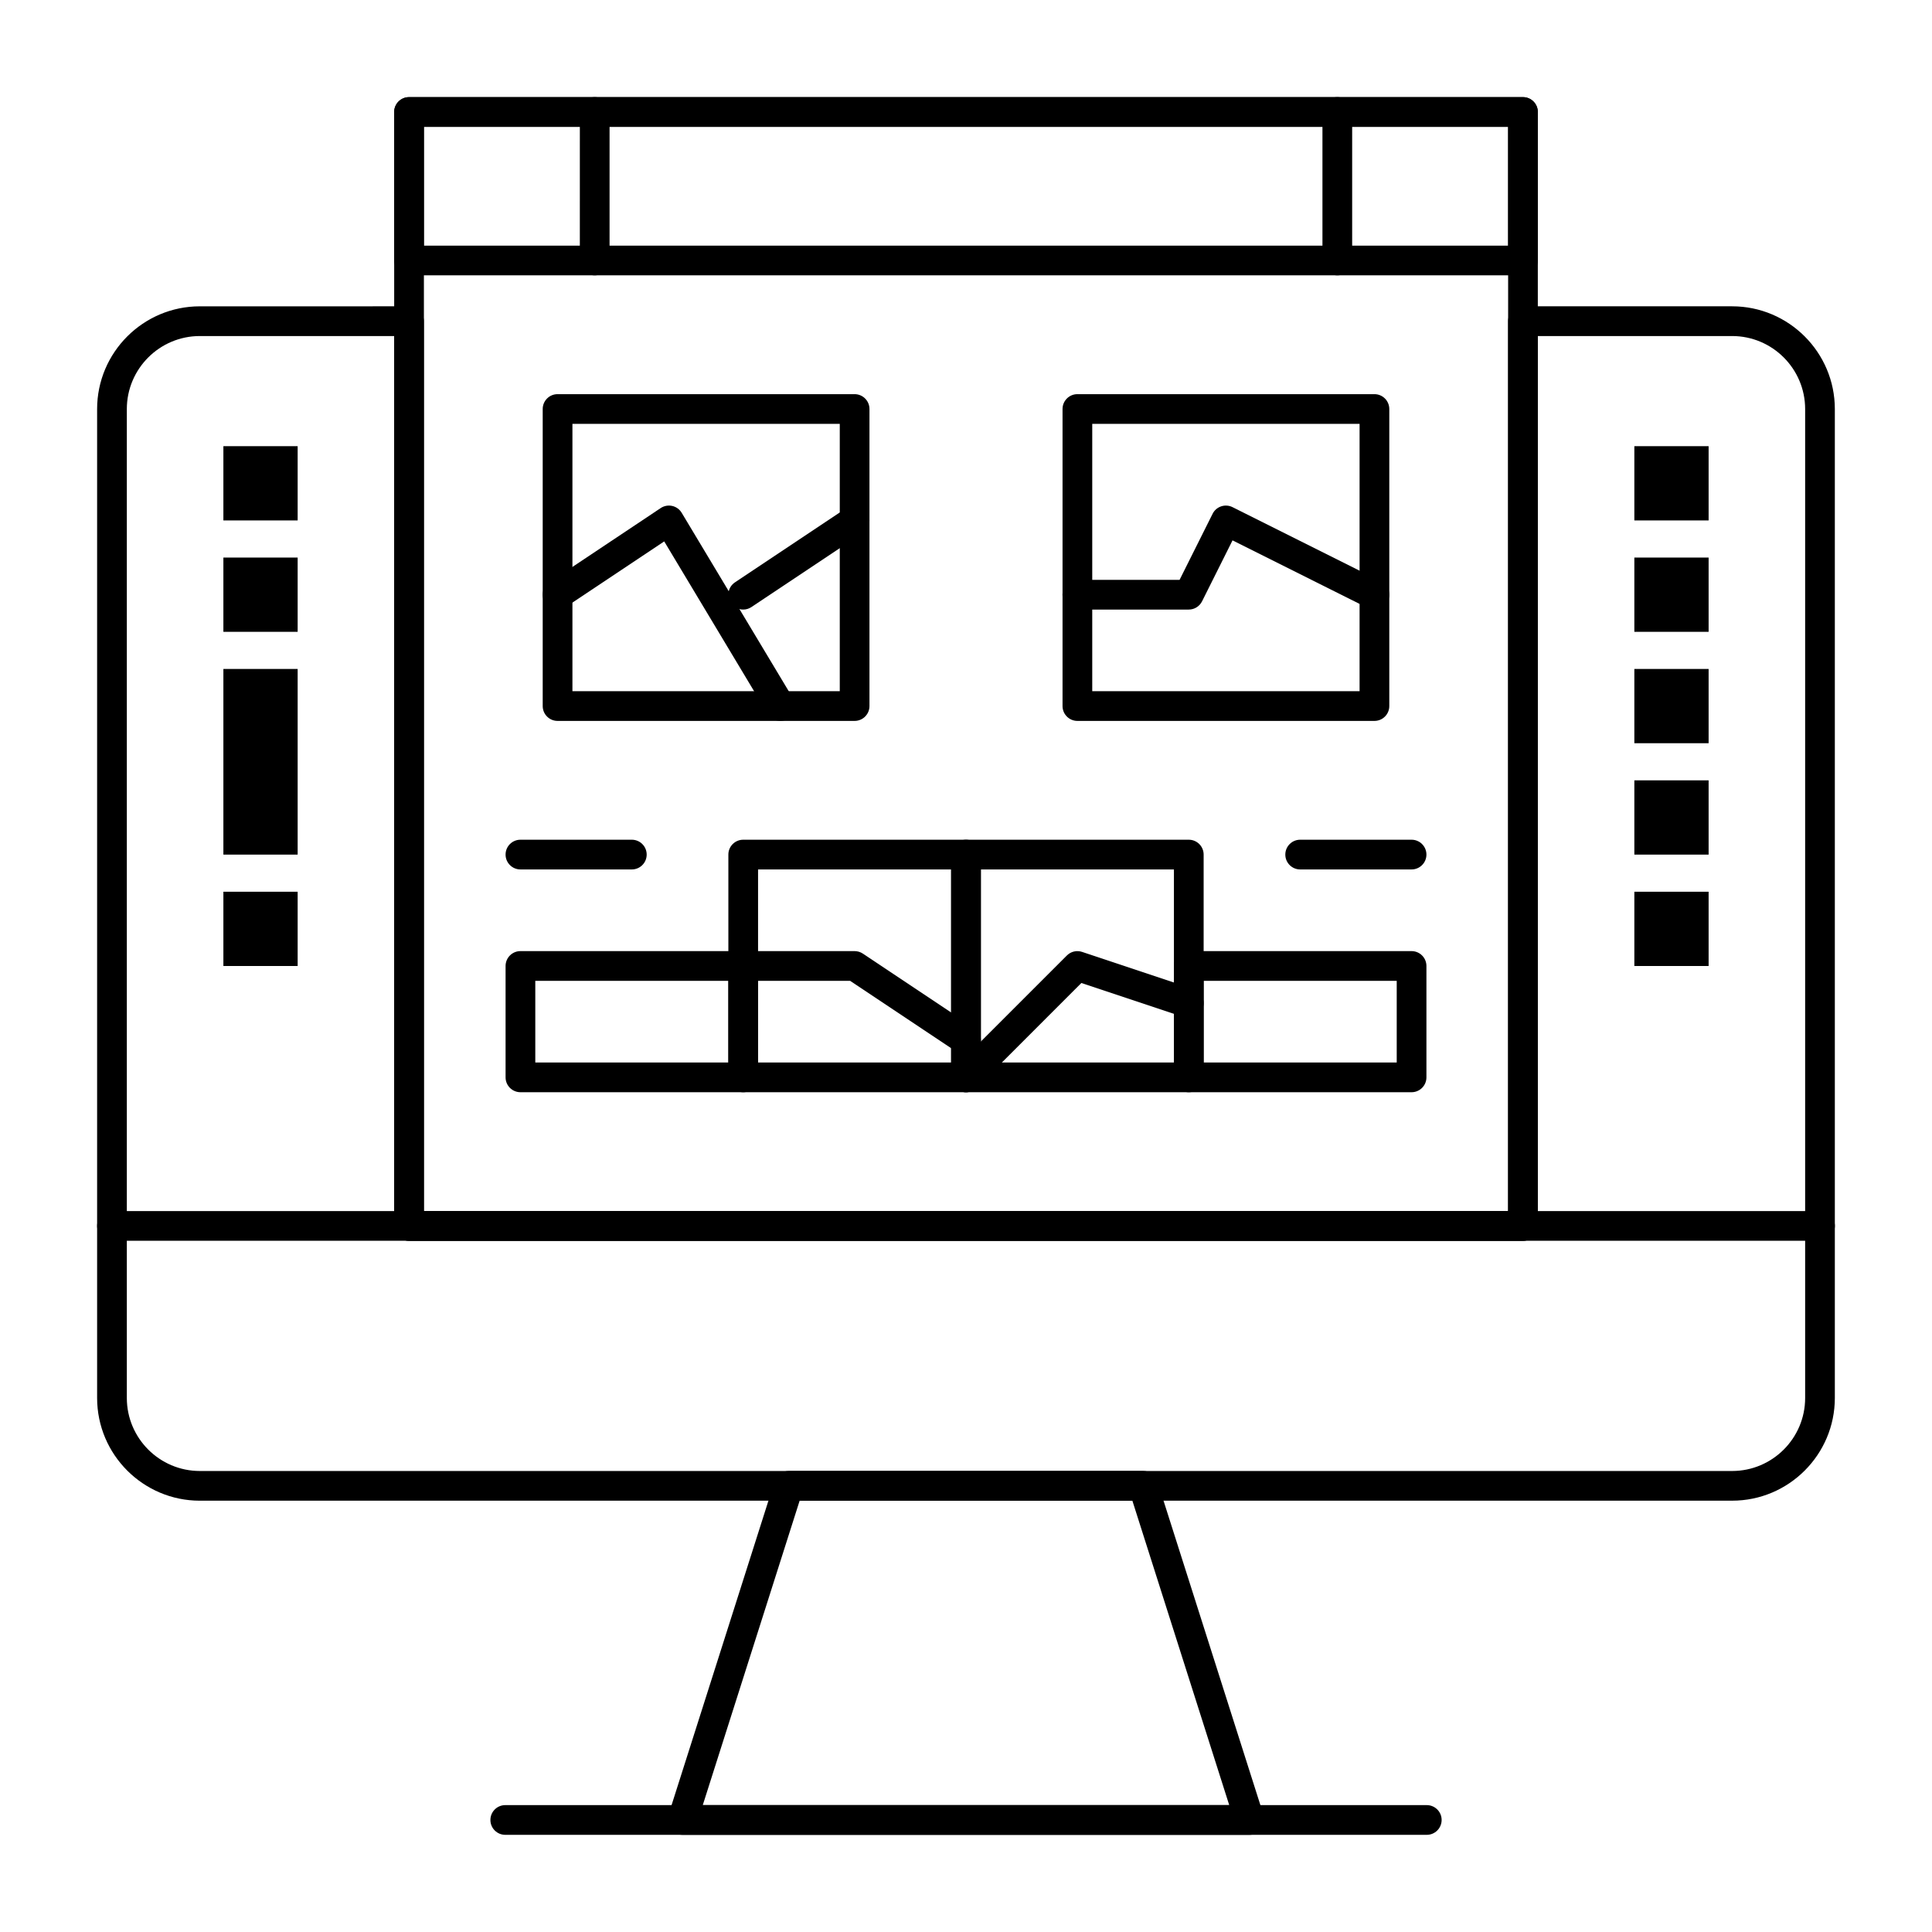
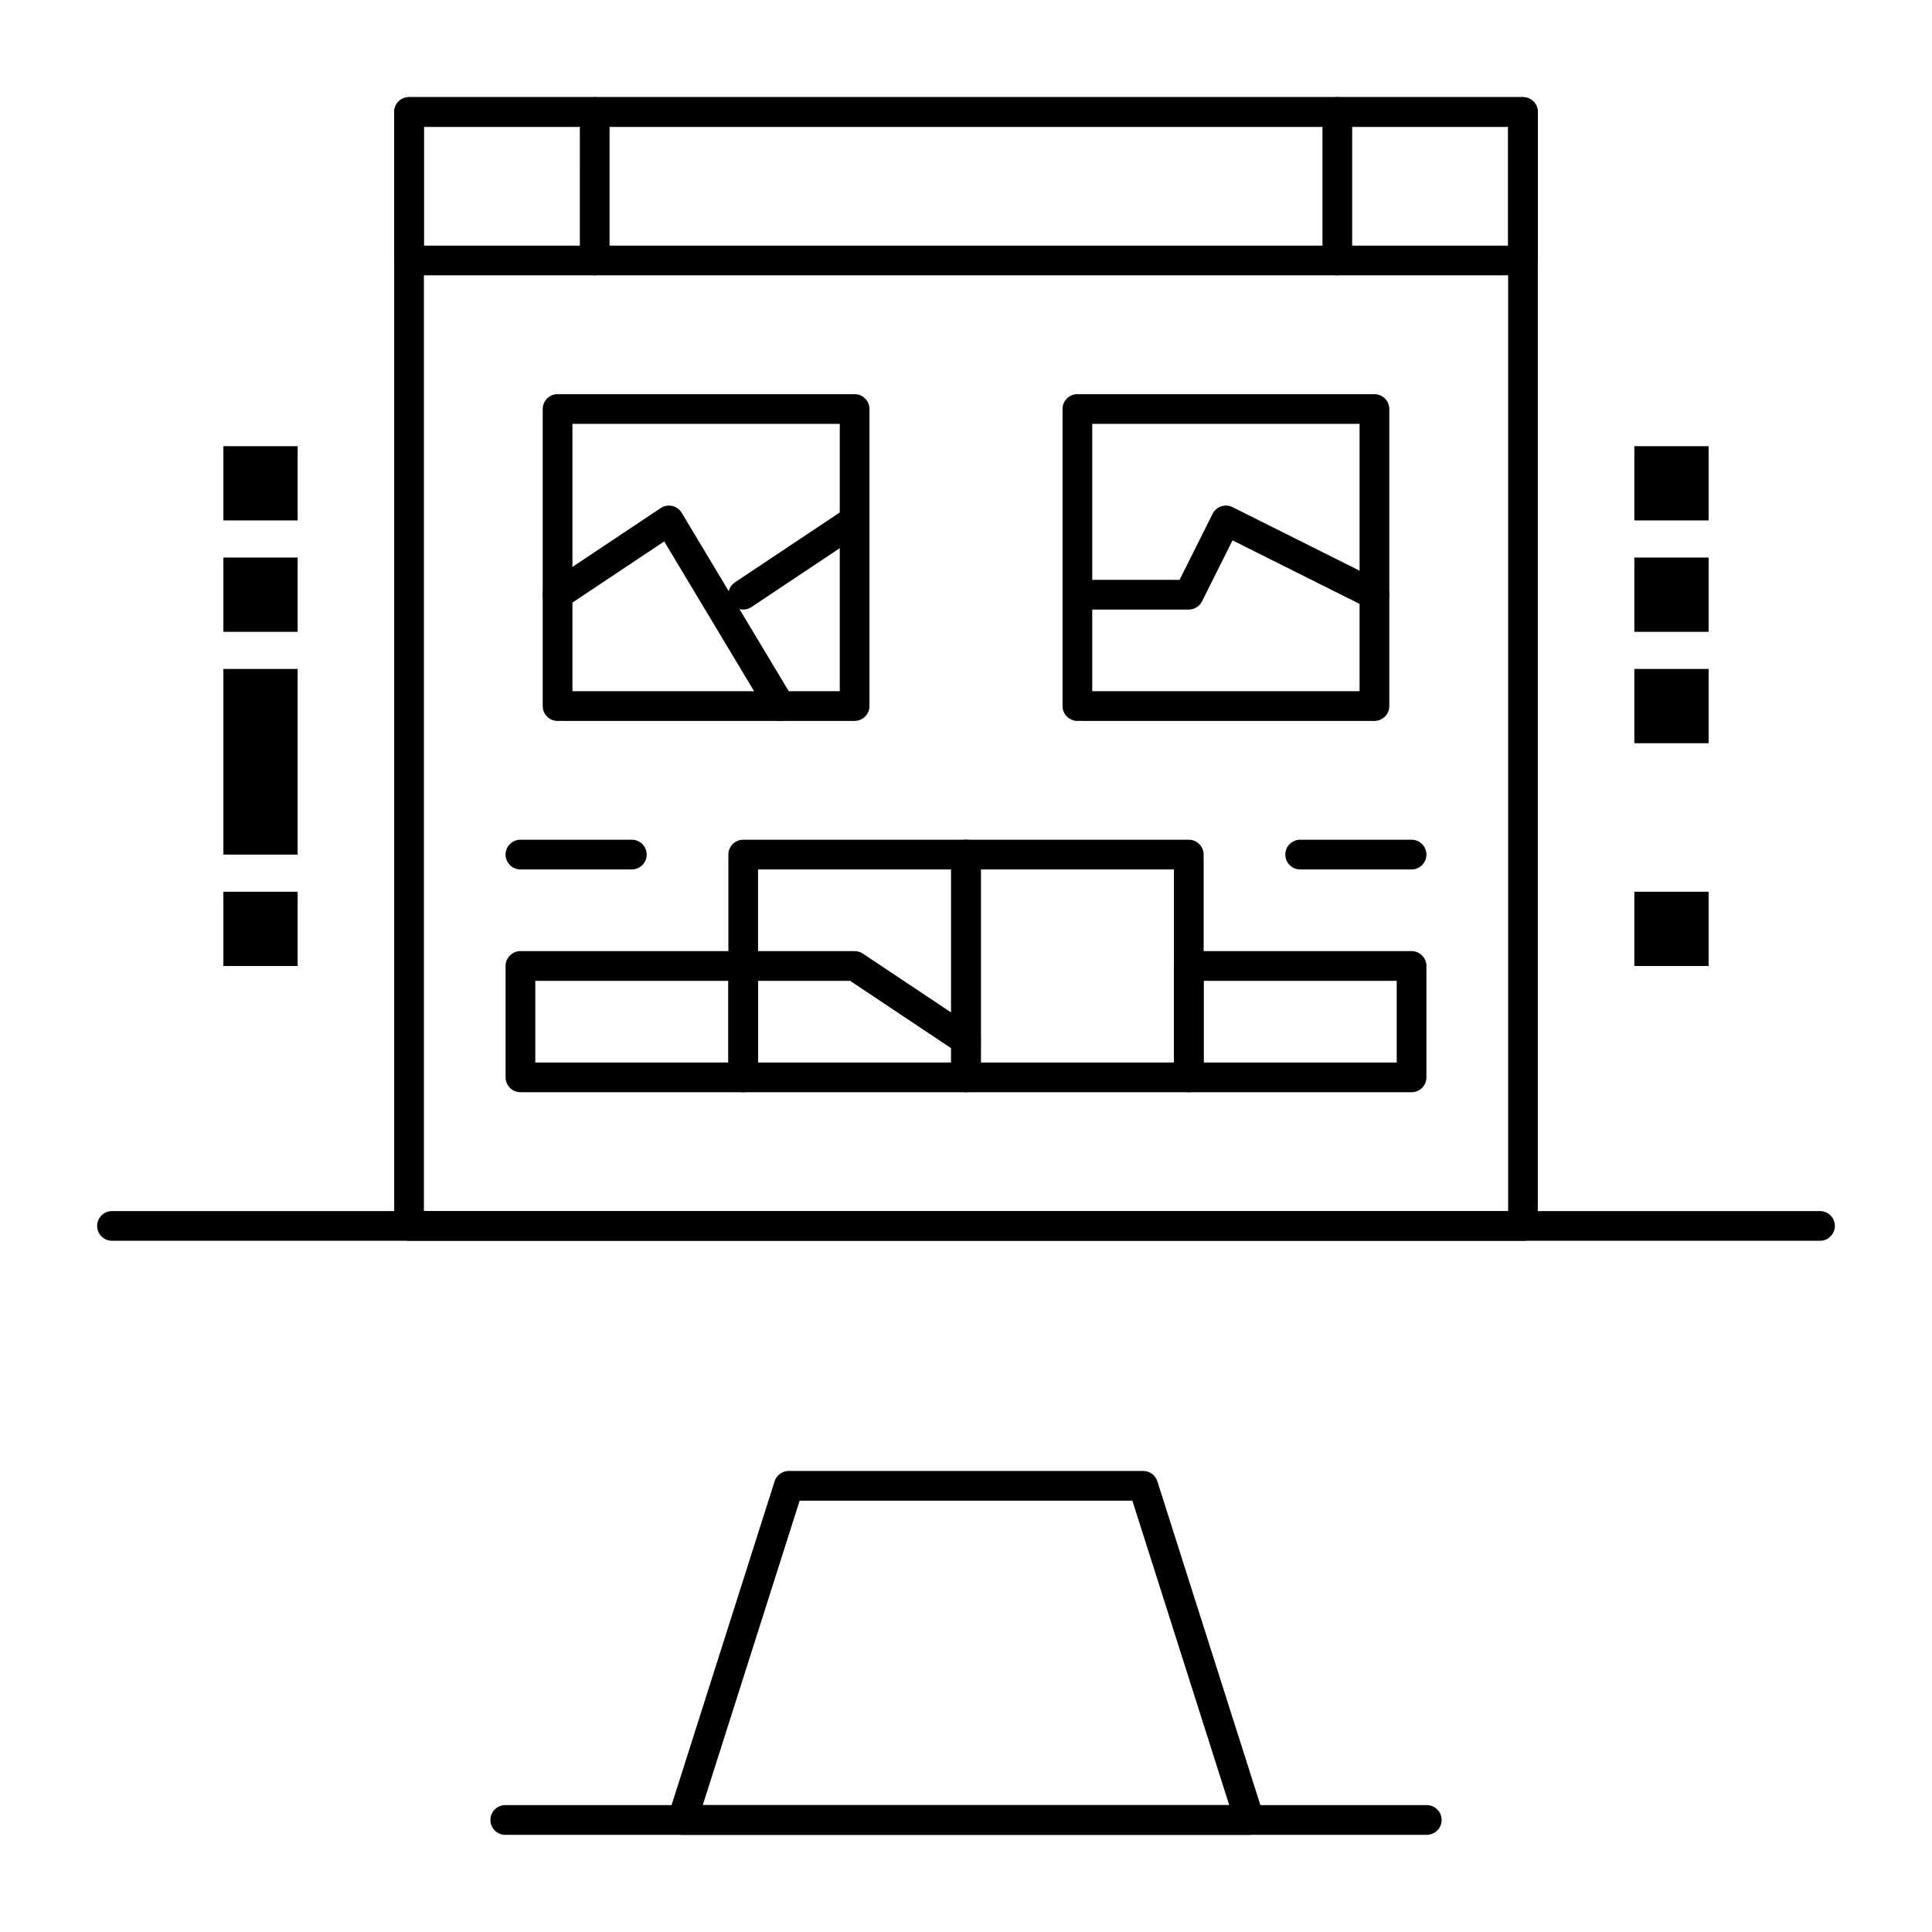
<svg xmlns="http://www.w3.org/2000/svg" fill="#000000" width="800px" height="800px" version="1.1" viewBox="144 144 512 512">
  <g>
    <path d="m475.16 630.25h-0.02-150.29c-1.254 0-2.438-0.598-3.176-1.613-0.742-1.012-0.953-2.32-0.574-3.516l28.18-88.559c0.52-1.633 2.035-2.742 3.75-2.742h93.93c1.715 0 3.231 1.109 3.75 2.742l28.062 88.191c0.207 0.48 0.32 1.008 0.32 1.562-0.004 2.172-1.762 3.934-3.938 3.934zm-144.92-7.871h139.52l-25.672-80.688h-88.172z" />
    <path d="m522.11 630.25h-244.21c-2.172 0-3.938-1.762-3.938-3.938 0-2.172 1.762-3.938 3.938-3.938h244.21c2.172 0 3.938 1.762 3.938 3.938-0.004 2.176-1.766 3.938-3.938 3.938z" />
    <path d="m626.32 472.82h-452.64c-2.172 0-3.938-1.762-3.938-3.938 0-2.172 1.762-3.938 3.938-3.938h452.64c2.172 0 3.938 1.762 3.938 3.938-0.004 2.172-1.766 3.938-3.938 3.938z" />
    <path d="m547.6 472.82h-295.2c-2.172 0-3.938-1.762-3.938-3.938v-295.2c0-2.172 1.762-3.938 3.938-3.938h295.2c2.172 0 3.938 1.762 3.938 3.938v295.2c0 2.172-1.762 3.938-3.938 3.938zm-291.26-7.875h287.33v-287.33h-287.33z" />
    <path d="m547.6 216.97h-295.2c-2.172 0-3.938-1.762-3.938-3.938v-39.355c0-2.172 1.762-3.938 3.938-3.938h295.2c2.172 0 3.938 1.762 3.938 3.938v39.359c0 2.172-1.762 3.934-3.938 3.934zm-291.26-7.871h287.33v-31.488h-287.33z" />
    <path d="m498.4 216.97c-2.172 0-3.938-1.762-3.938-3.938v-39.355c0-2.172 1.762-3.938 3.938-3.938 2.172 0 3.938 1.762 3.938 3.938v39.359c0 2.172-1.762 3.934-3.938 3.934z" />
    <path d="m301.6 216.97c-2.172 0-3.938-1.762-3.938-3.938l0.004-39.355c0-2.172 1.762-3.938 3.938-3.938 2.172 0 3.938 1.762 3.938 3.938v39.359c-0.004 2.172-1.766 3.934-3.941 3.934z" />
-     <path d="m603.03 541.7h-406.07c-15.012 0-27.223-12.211-27.223-27.227v-262.07c0-15.012 12.211-27.223 27.223-27.223l55.434-0.004c2.172 0 3.938 1.762 3.938 3.938v235.83h287.33v-235.83c0-2.172 1.762-3.938 3.938-3.938h55.434c15.008 0 27.219 12.215 27.219 27.227v262.07c0 15.012-12.211 27.223-27.223 27.223zm-0.375-7.871h0.375c10.672 0 19.352-8.68 19.352-19.352v-262.07c0-10.672-8.68-19.352-19.352-19.352h-51.496v235.83c0 2.172-1.762 3.938-3.938 3.938h-295.2c-2.172 0-3.938-1.762-3.938-3.938v-235.83h-51.496c-10.672 0-19.352 8.68-19.352 19.352v262.07c0 10.668 8.68 19.352 19.352 19.352z" />
    <path d="m370.48 335.05h-78.719c-2.172 0-3.938-1.762-3.938-3.938v-78.719c0-2.172 1.762-3.938 3.938-3.938h78.719c2.172 0 3.938 1.762 3.938 3.938v78.719c0 2.176-1.762 3.938-3.938 3.938zm-74.781-7.871h70.848v-70.848h-70.848z" />
    <path d="m508.24 335.05h-78.719c-2.172 0-3.938-1.762-3.938-3.938v-78.719c0-2.172 1.762-3.938 3.938-3.938h78.719c2.172 0 3.938 1.762 3.938 3.938v78.719c0 2.176-1.762 3.938-3.938 3.938zm-74.785-7.871h70.848v-70.848h-70.848z" />
    <path d="m518.08 433.45h-59.039c-2.172 0-3.938-1.762-3.938-3.938v-29.52c0-2.172 1.762-3.938 3.938-3.938h59.039c2.172 0 3.938 1.762 3.938 3.938v29.52c0 2.176-1.762 3.938-3.938 3.938zm-55.102-7.871h51.168v-21.648h-51.168z" />
    <path d="m459.04 433.45h-59.039c-2.172 0-3.938-1.762-3.938-3.938v-59.039c0-2.172 1.762-3.938 3.938-3.938h59.039c2.172 0 3.938 1.762 3.938 3.938v59.039c0 2.176-1.766 3.938-3.938 3.938zm-55.105-7.871h51.168v-51.168h-51.168z" />
    <path d="m400 433.45h-59.039c-2.172 0-3.938-1.762-3.938-3.938v-59.039c0-2.172 1.762-3.938 3.938-3.938h59.039c2.172 0 3.938 1.762 3.938 3.938v59.039c-0.004 2.176-1.766 3.938-3.938 3.938zm-55.105-7.871h51.168v-51.168h-51.168z" />
    <path d="m340.96 433.45h-59.039c-2.172 0-3.938-1.762-3.938-3.938v-29.52c0-2.172 1.762-3.938 3.938-3.938h59.039c2.172 0 3.938 1.762 3.938 3.938v29.52c0 2.176-1.762 3.938-3.938 3.938zm-55.102-7.871h51.168v-21.648h-51.168z" />
    <path d="m508.23 305.54c-0.594 0-1.191-0.133-1.758-0.418l-35.84-17.918-8.078 16.16c-0.668 1.332-2.027 2.176-3.519 2.176h-29.52c-2.172 0-3.938-1.762-3.938-3.938 0-2.172 1.762-3.938 3.938-3.938h27.086l8.75-17.504c0.973-1.945 3.34-2.731 5.281-1.762l39.359 19.68c1.945 0.973 2.731 3.336 1.762 5.281-0.688 1.383-2.078 2.18-3.523 2.18z" />
    <path d="m350.8 335.05c-1.336 0-2.641-0.68-3.379-1.91l-27.395-45.66-26.086 17.391c-1.809 1.207-4.254 0.719-5.457-1.09-1.207-1.809-0.719-4.254 1.09-5.457l29.52-19.68c0.895-0.598 1.996-0.801 3.047-0.566s1.957 0.891 2.512 1.816l29.52 49.199c1.117 1.863 0.512 4.281-1.352 5.398-0.629 0.379-1.328 0.559-2.019 0.559z" />
    <path d="m340.96 305.54c-1.273 0-2.519-0.613-3.277-1.754-1.207-1.809-0.719-4.254 1.09-5.457l29.52-19.68c1.809-1.207 4.254-0.715 5.457 1.09 1.207 1.809 0.719 4.254-1.09 5.457l-29.52 19.68c-0.668 0.449-1.43 0.664-2.18 0.664z" />
    <path d="m518.08 374.41h-29.52c-2.172 0-3.938-1.762-3.938-3.938 0-2.172 1.762-3.938 3.938-3.938h29.52c2.172 0 3.938 1.762 3.938 3.938 0 2.176-1.762 3.938-3.938 3.938z" />
    <path d="m311.44 374.41h-29.52c-2.172 0-3.938-1.762-3.938-3.938 0-2.172 1.762-3.938 3.938-3.938h29.52c2.172 0 3.938 1.762 3.938 3.938 0 2.176-1.762 3.938-3.938 3.938z" />
-     <path d="m400 433.45c-1.008 0-2.016-0.383-2.785-1.152-1.535-1.535-1.535-4.031 0-5.566l29.52-29.52c1.055-1.055 2.613-1.422 4.027-0.949l29.52 9.84c2.062 0.688 3.176 2.918 2.488 4.981s-2.922 3.176-4.981 2.488l-27.211-9.07-27.801 27.801c-0.762 0.766-1.773 1.148-2.777 1.148z" />
    <path d="m400 423.61c-0.75 0-1.508-0.215-2.18-0.66l-28.531-19.02h-28.328c-2.172 0-3.938-1.762-3.938-3.938 0-2.172 1.762-3.938 3.938-3.938h29.52c0.777 0 1.535 0.23 2.184 0.66l29.52 19.68c1.809 1.207 2.297 3.648 1.09 5.457-0.754 1.145-2.004 1.758-3.273 1.758z" />
    <path d="m577.12 262.24h19.68v19.68h-19.68z" />
    <path d="m577.12 291.76h19.68v19.68h-19.68z" />
    <path d="m577.12 321.28h19.68v19.68h-19.68z" />
-     <path d="m577.12 350.8h19.68v19.68h-19.68z" />
    <path d="m577.12 380.32h19.68v19.68h-19.68z" />
    <path d="m203.2 262.24h19.68v19.68h-19.68z" />
    <path d="m203.2 291.76h19.68v19.68h-19.68z" />
    <path d="m203.2 321.28h19.68v49.199h-19.68z" />
    <path d="m203.2 380.32h19.68v19.68h-19.68z" />
  </g>
</svg>